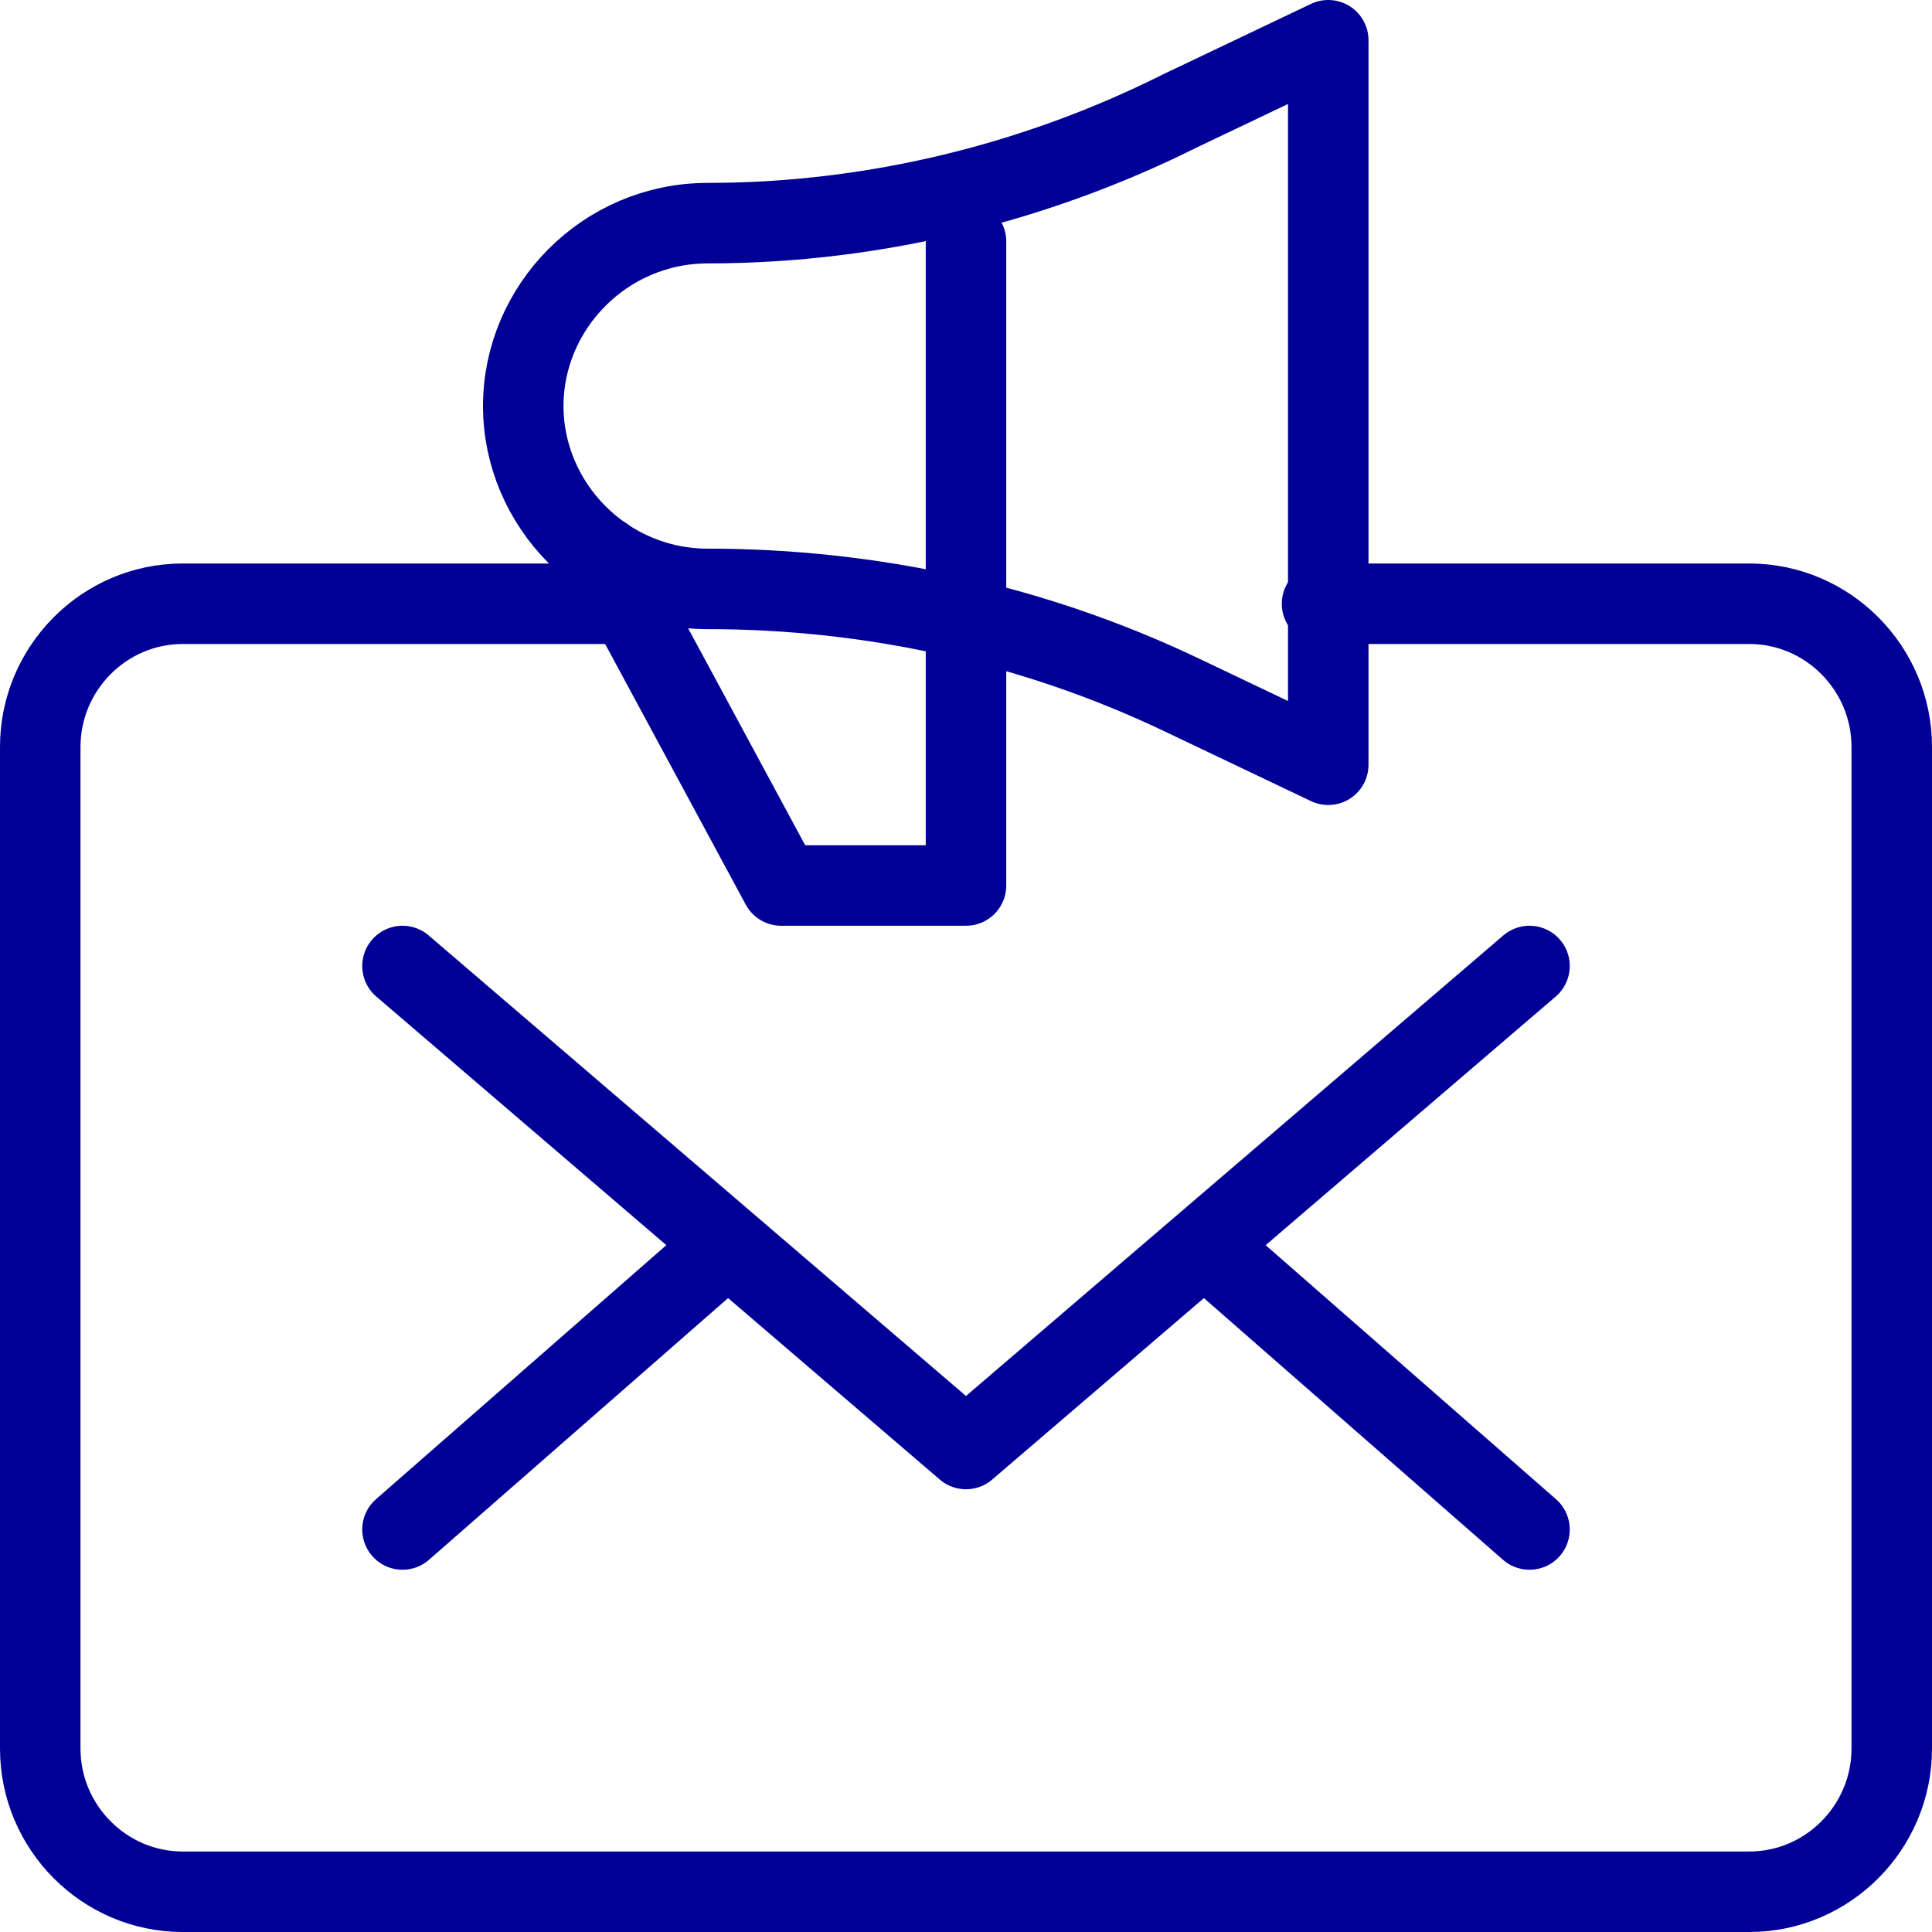
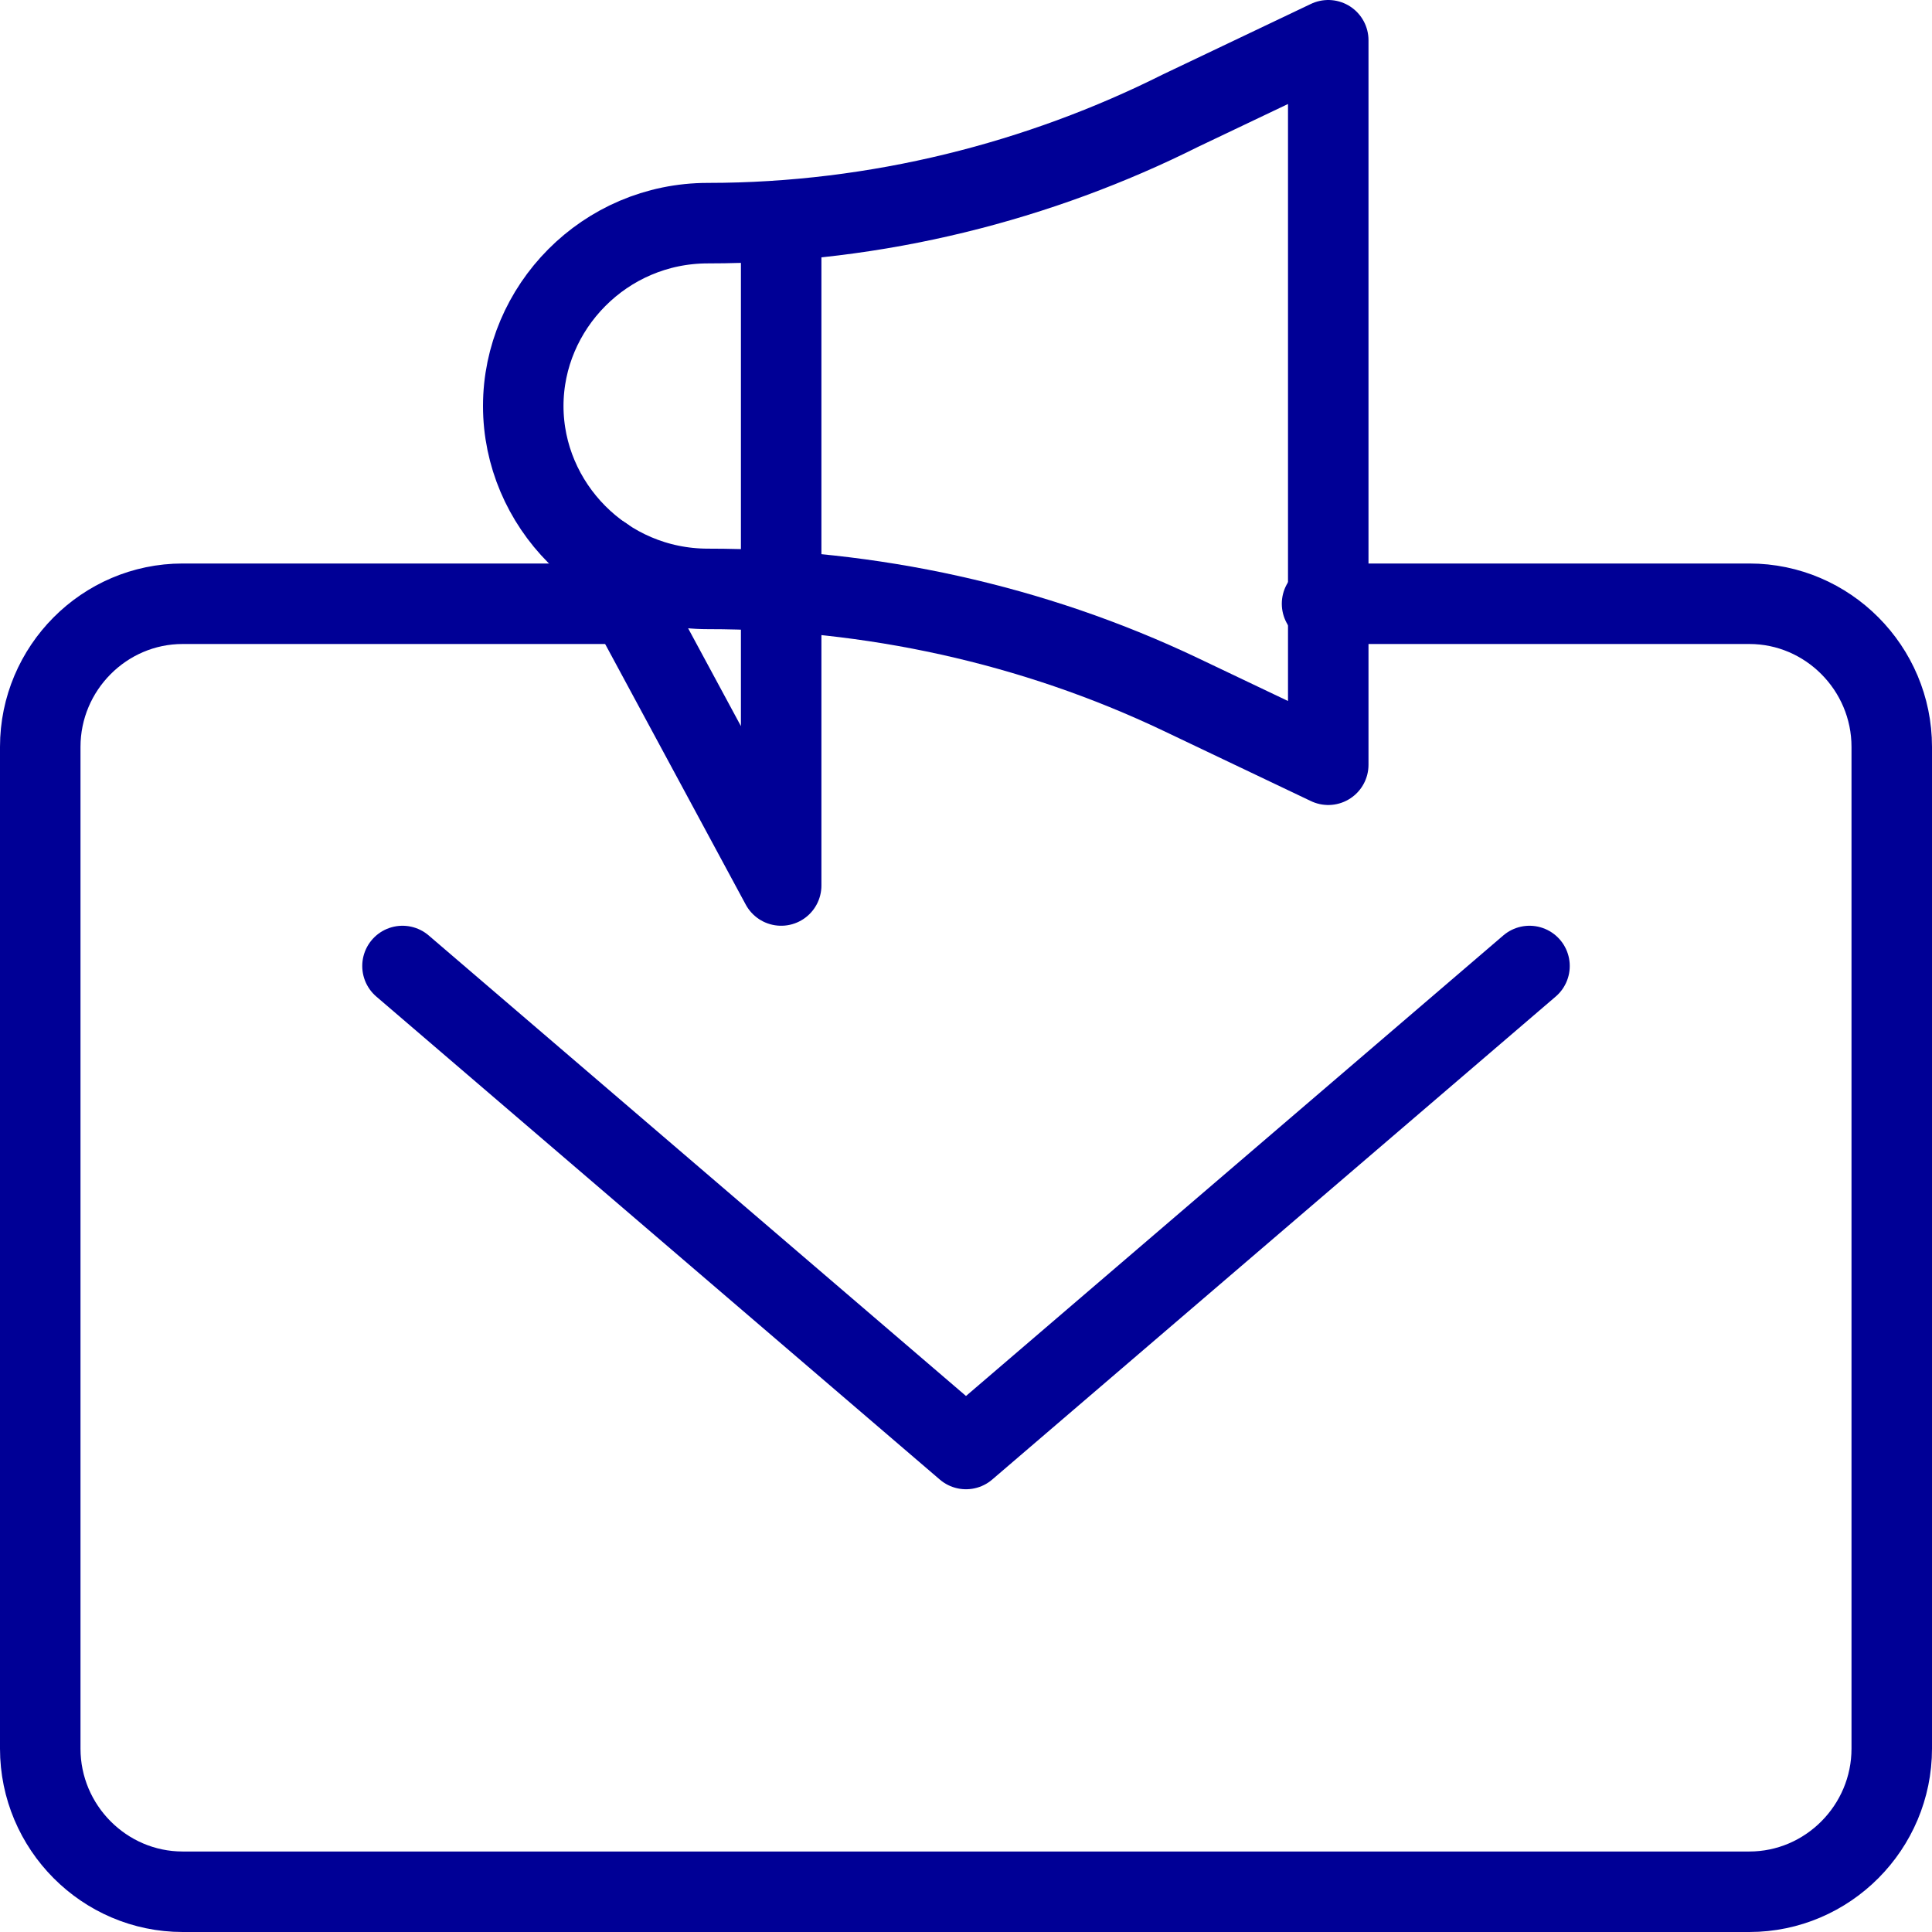
<svg xmlns="http://www.w3.org/2000/svg" width="48" height="48" viewBox="0 0 48 48" fill="none">
  <path d="M32.846 15H43.462C45.408 15 47 16.6 47 18.556V43.444C47 45.4 45.408 47 43.462 47H4.538C2.592 47 1 45.4 1 43.444V18.556C1 16.6 2.592 15 4.538 15H15.154" stroke="#000096" stroke-width="2" stroke-miterlimit="10" stroke-linecap="round" stroke-linejoin="round" />
  <path d="M10 24L24 36L38 24" stroke="#000096" stroke-width="2" stroke-miterlimit="10" stroke-linecap="round" stroke-linejoin="round" />
-   <path d="M18 31L10 38" stroke="#000096" stroke-width="2" stroke-miterlimit="10" stroke-linecap="round" stroke-linejoin="round" />
-   <path d="M38 38L30 31" stroke="#000096" stroke-width="2" stroke-miterlimit="10" stroke-linecap="round" stroke-linejoin="round" />
  <path d="M17.587 5.544C15.018 5.544 13 7.641 13 10.087C13 12.534 15.018 14.631 17.587 14.631C21.624 14.631 25.66 15.505 29.33 17.252L33 19V8.864V1L29.33 2.748C25.844 4.495 21.807 5.544 17.587 5.544Z" stroke="#000096" stroke-width="2" stroke-miterlimit="10" stroke-linecap="round" stroke-linejoin="round" />
-   <path d="M15 13.83L19.408 22H24V6" stroke="#000096" stroke-width="2" stroke-miterlimit="10" stroke-linecap="round" stroke-linejoin="round" />
+   <path d="M15 13.83L19.408 22V6" stroke="#000096" stroke-width="2" stroke-miterlimit="10" stroke-linecap="round" stroke-linejoin="round" />
</svg>